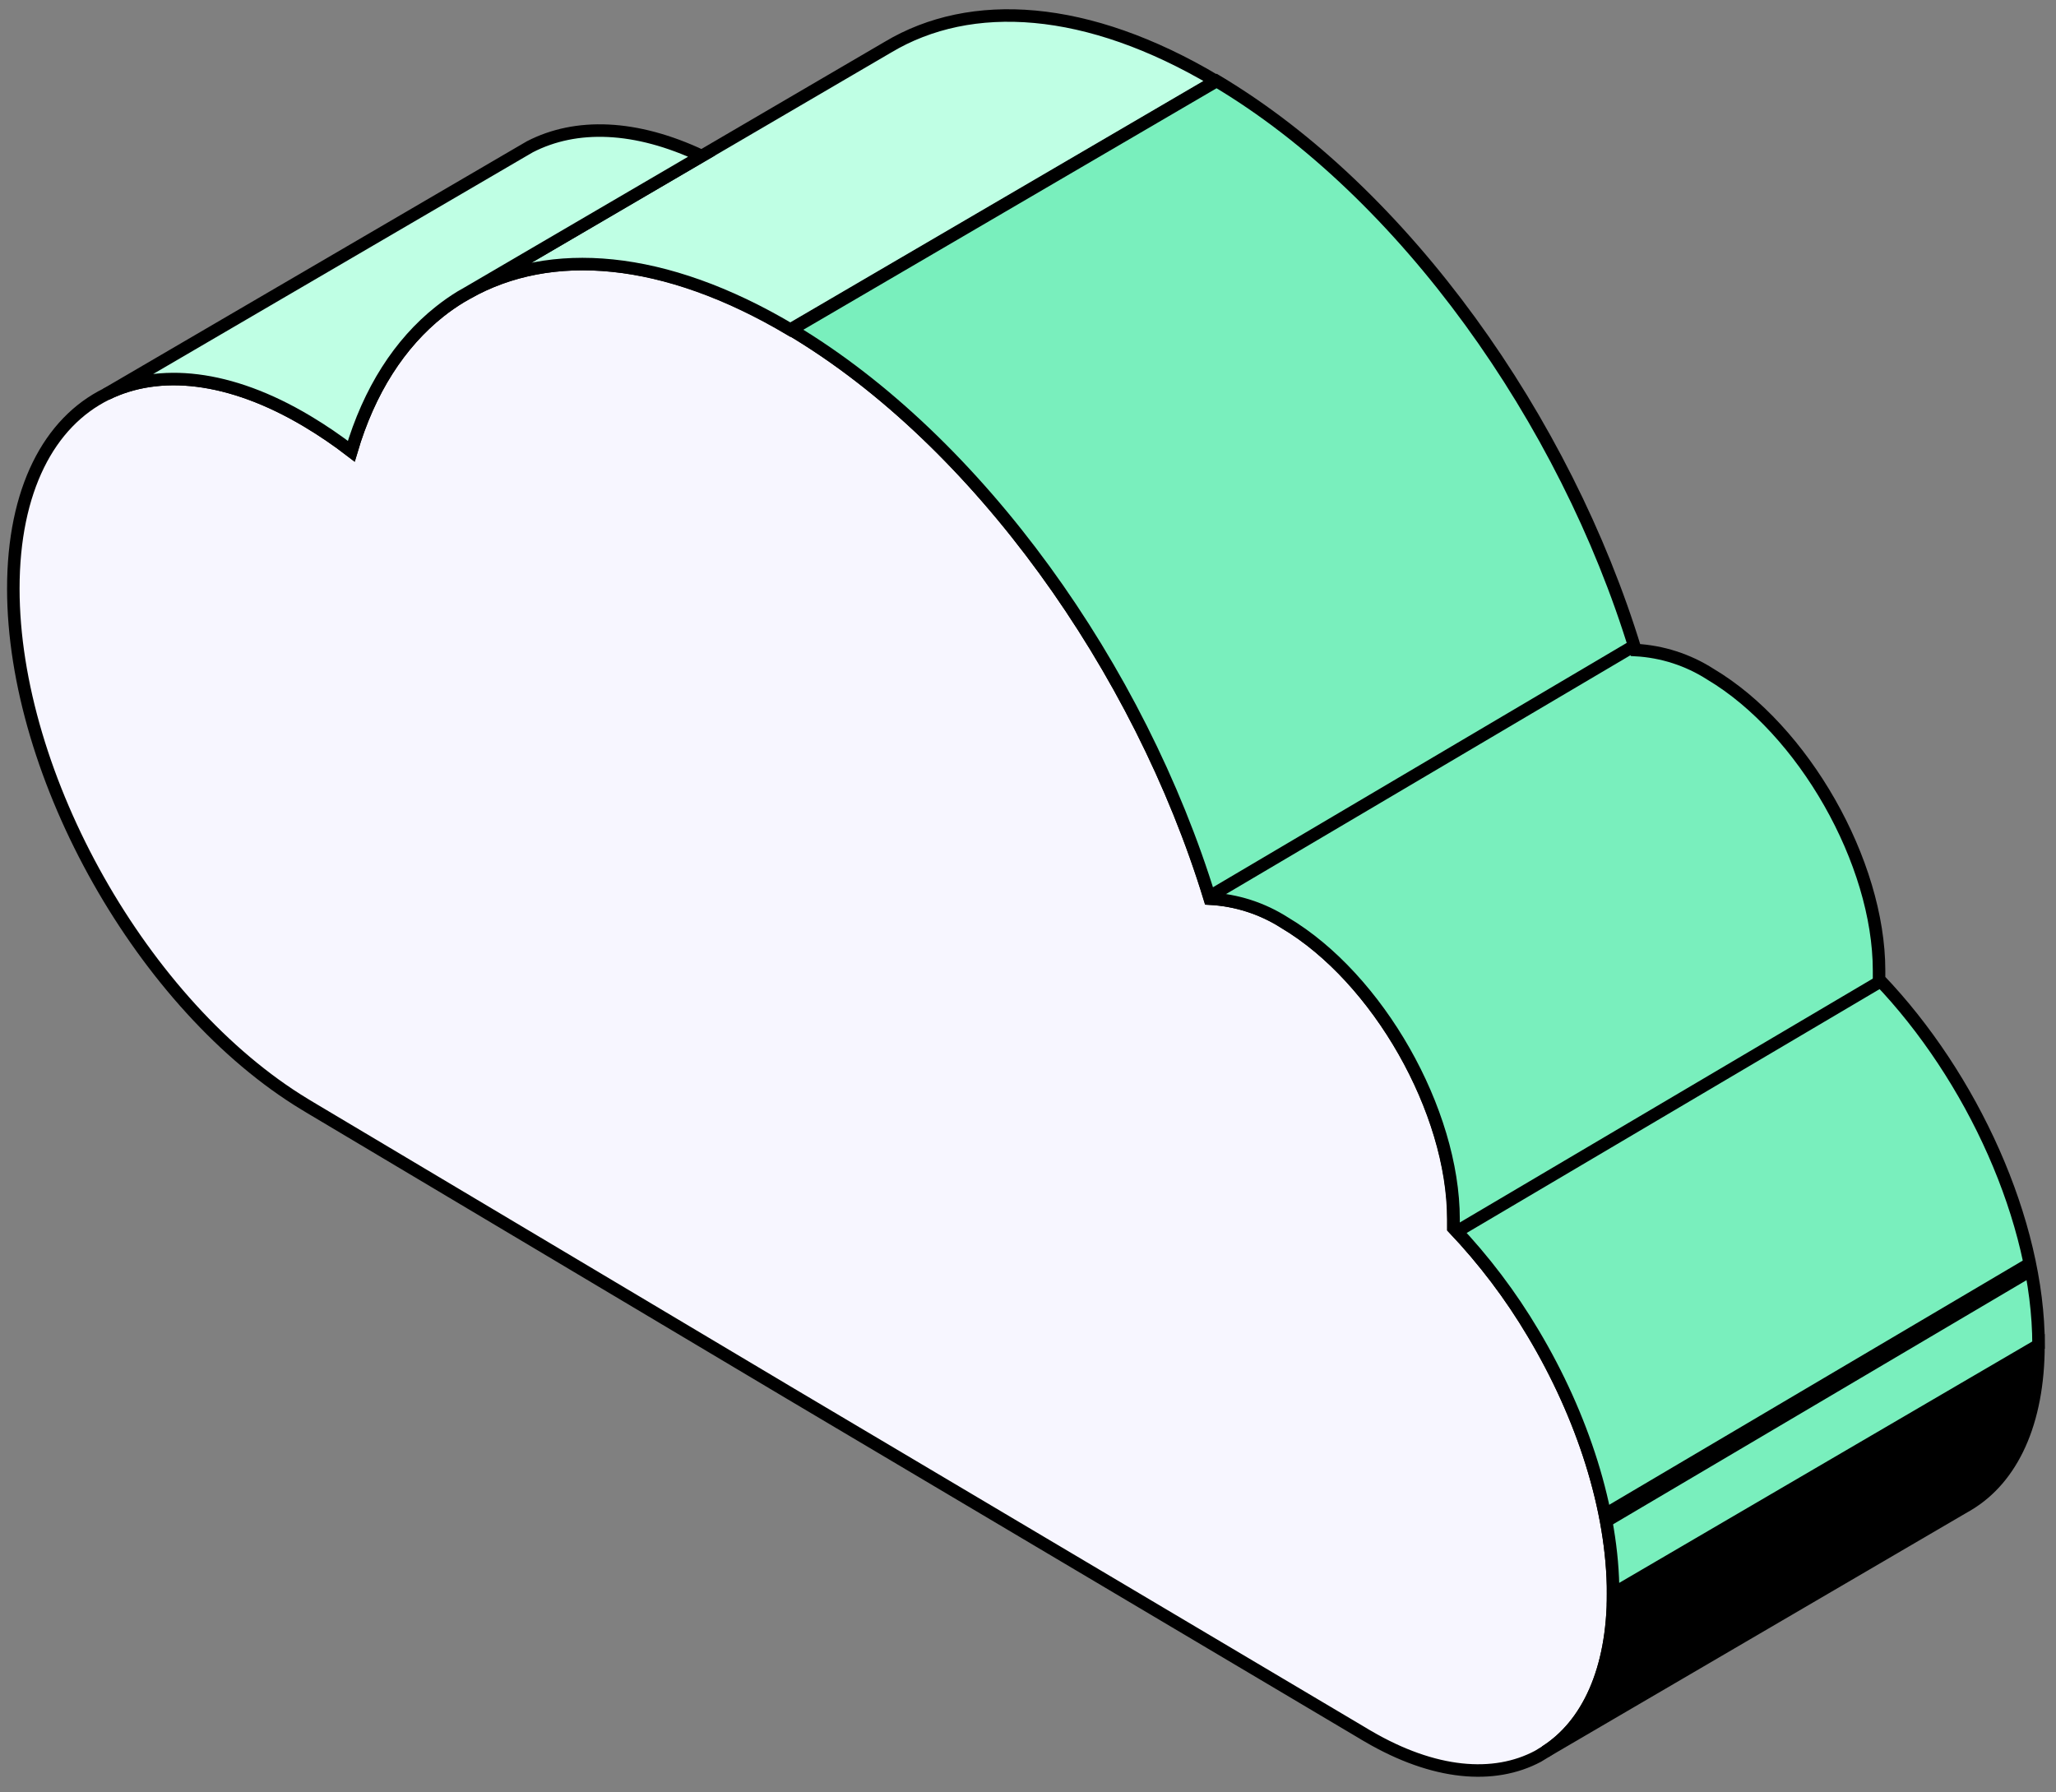
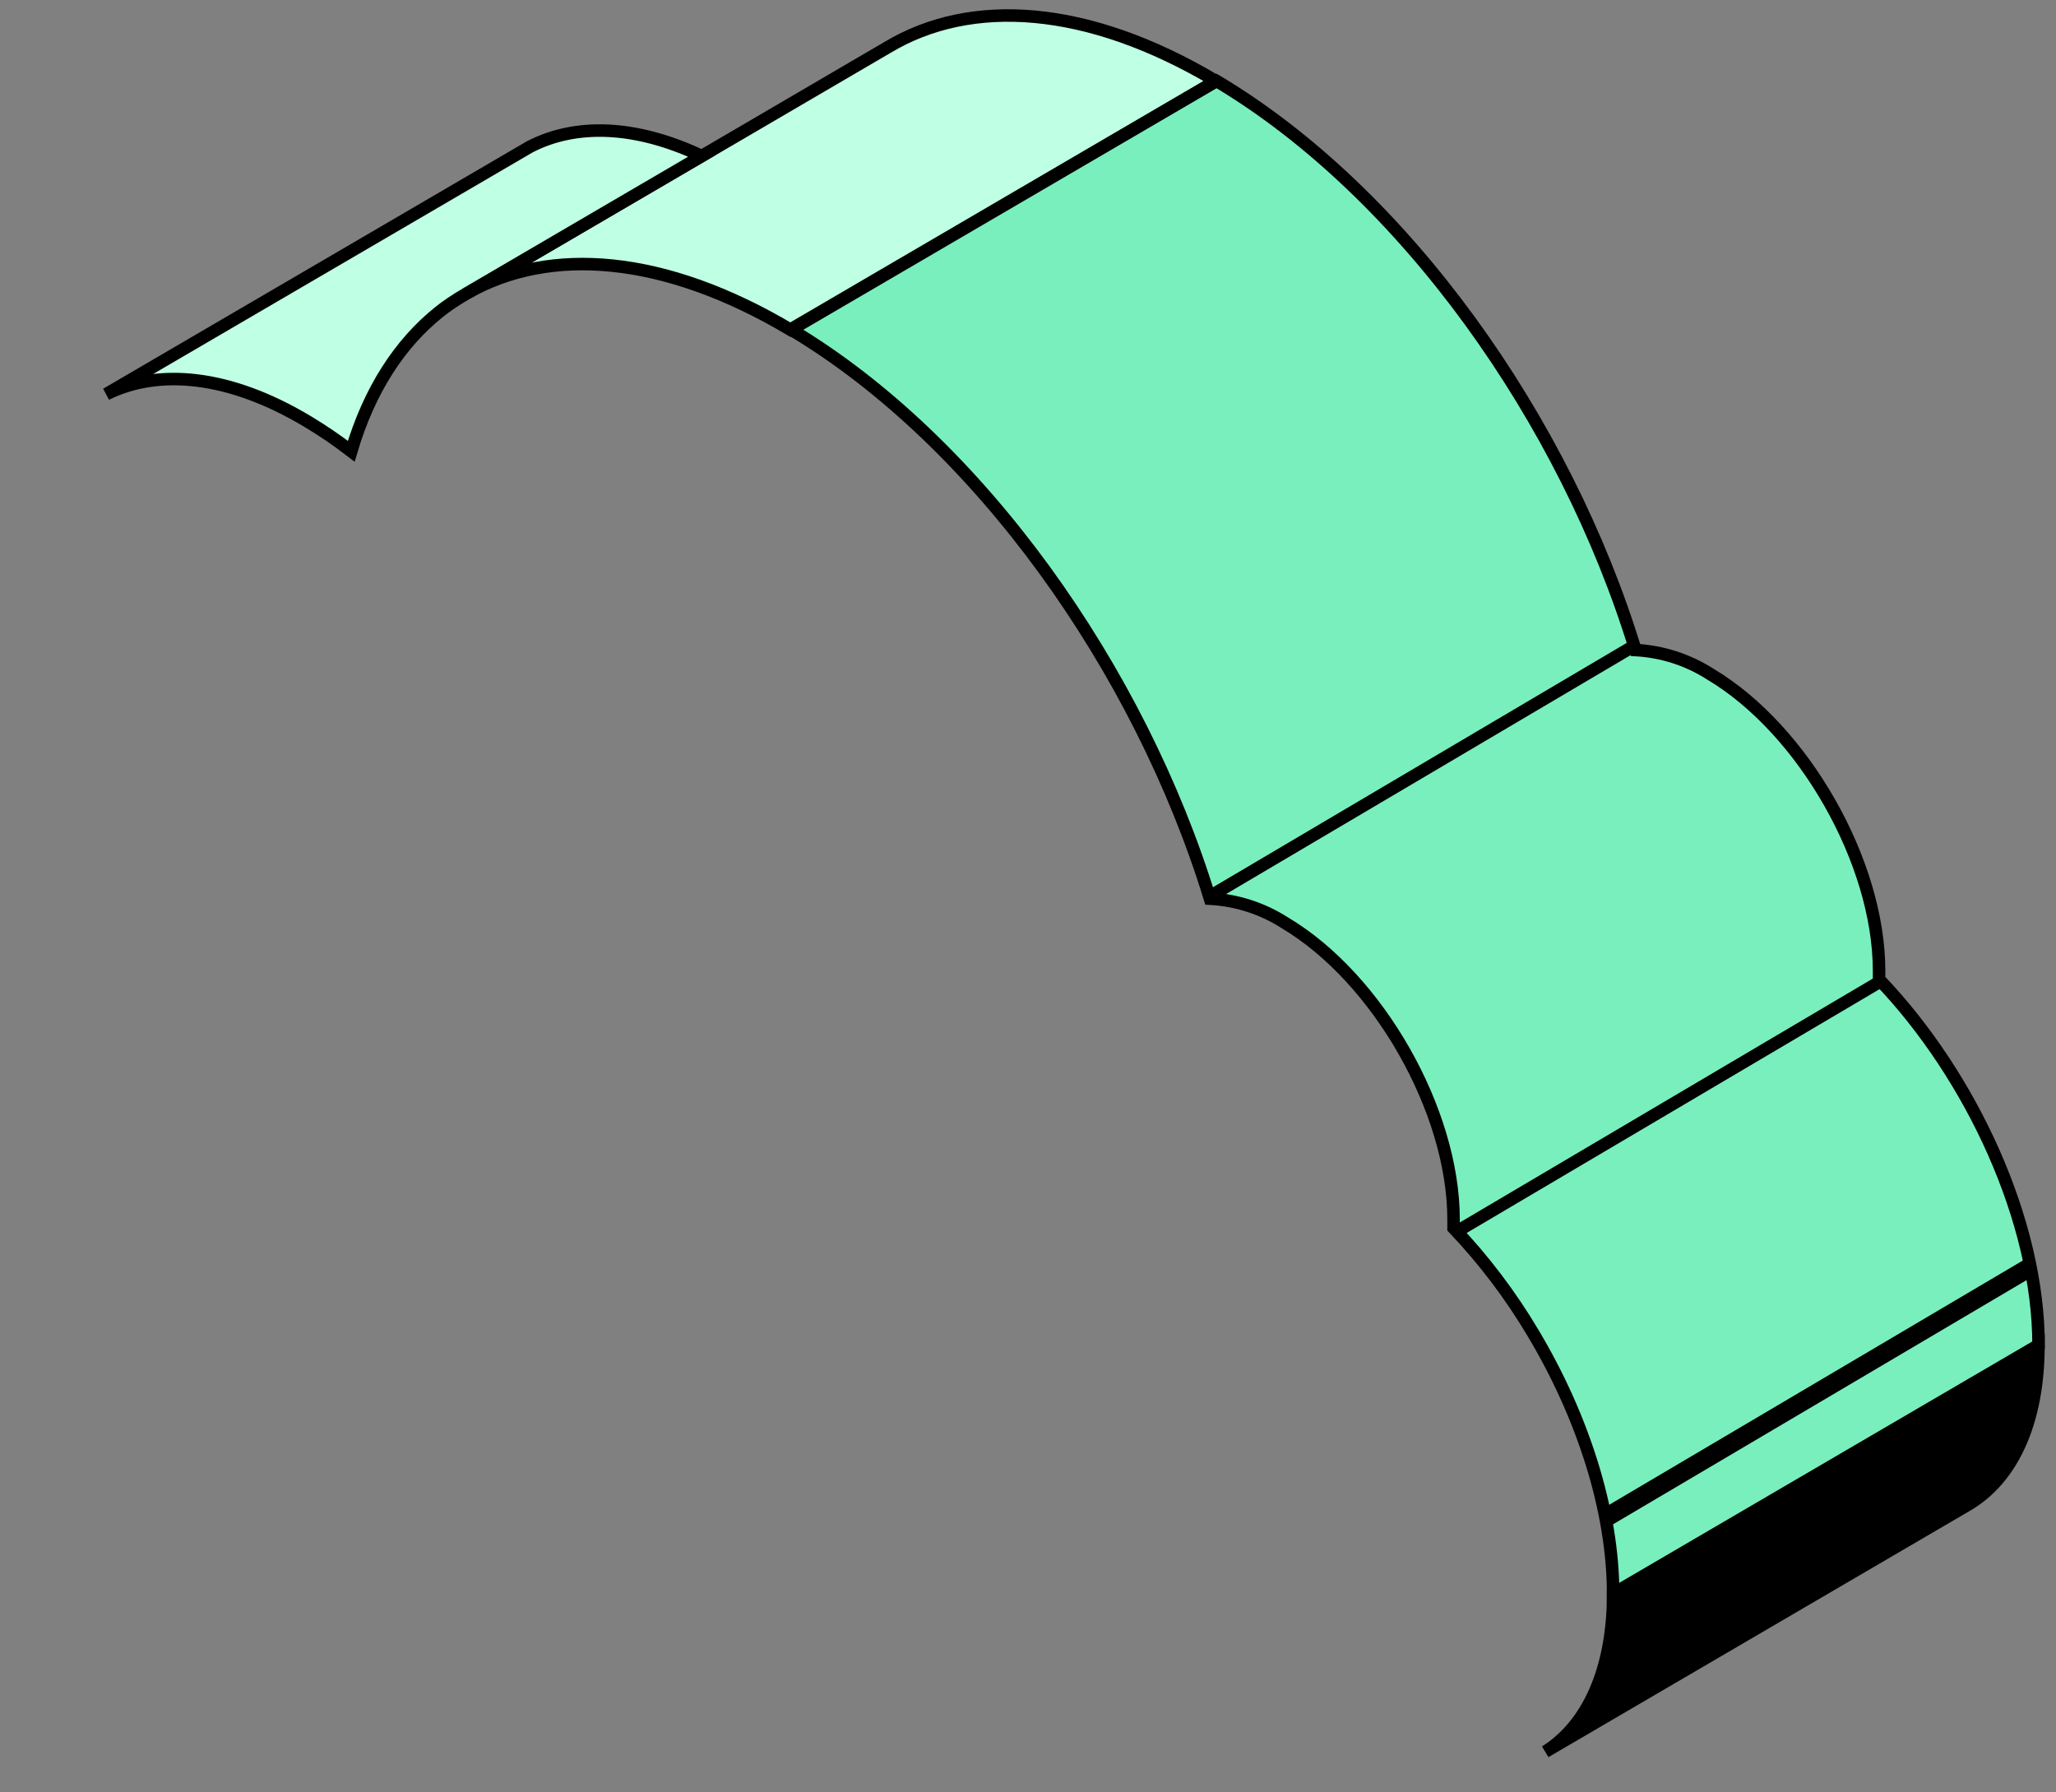
<svg xmlns="http://www.w3.org/2000/svg" width="117" height="102" viewBox="0 0 117 102" fill="none">
  <rect x="0" y="0" width="117" height="102" fill="#808080" stroke="none" />
-   <path d="M91.797 90.69C91.797 95.064 90.329 98.17 87.934 99.691L87.9 99.714L87.522 99.944C85.014 101.28 81.609 101.007 77.852 98.809L77.689 98.715L77.526 98.616L44.978 79.306L17.666 63.038L17.503 62.939L17.34 62.841C8.166 57.283 0.758 44.189 0.758 33.493C0.758 27.886 2.793 24.035 6.055 22.427C9.047 20.944 13.069 21.345 17.495 23.974C18.362 24.492 19.197 25.061 19.996 25.677C21.014 22.219 22.743 19.536 25.021 17.732C25.415 17.422 25.828 17.138 26.258 16.88L26.636 16.665C31.339 14.016 37.835 14.489 45.004 18.753C55.677 25.105 64.852 38.048 68.84 51.135C70.358 51.217 71.828 51.691 73.107 52.512C78.404 55.664 82.702 63.215 82.702 69.378C82.702 69.547 82.702 69.714 82.702 69.878C84.436 71.701 85.959 73.714 87.242 75.878C90.045 80.555 91.797 85.904 91.797 90.69Z" fill="#F7F6FF" stroke="black" stroke-width="0.712" stroke-miterlimit="10" />
  <path d="M116.003 76.539C116.003 80.992 114.489 84.129 112.007 85.619L111.958 85.65L111.773 85.755L87.938 99.686C90.332 98.172 91.8 95.059 91.8 90.685L102.057 84.689L116.003 76.539Z" fill="black" stroke="black" stroke-width="0.712" stroke-miterlimit="10" />
  <path d="M69.187 4.608L44.974 18.758C37.785 14.494 31.308 14.01 26.605 16.67L39.931 8.88L50.479 2.713L50.532 2.682C55.261 -0.144 61.874 0.257 69.187 4.608Z" fill="#BFFFE4" stroke="black" stroke-width="0.712" stroke-miterlimit="10" />
-   <path d="M39.931 8.878L26.606 16.668C26.481 16.736 26.36 16.808 26.227 16.884C25.805 17.142 25.4 17.427 25.013 17.735C22.743 19.54 21.006 22.222 19.989 25.68C19.189 25.064 18.354 24.495 17.488 23.977C13.061 21.329 9.04 20.951 6.047 22.43L29.368 8.81L30.154 8.352C32.78 6.998 36.17 7.104 39.931 8.878Z" fill="#BFFFE4" stroke="black" stroke-width="0.712" stroke-miterlimit="10" />
+   <path d="M39.931 8.878L26.606 16.668C25.805 17.142 25.4 17.427 25.013 17.735C22.743 19.54 21.006 22.222 19.989 25.68C19.189 25.064 18.354 24.495 17.488 23.977C13.061 21.329 9.04 20.951 6.047 22.43L29.368 8.81L30.154 8.352C32.78 6.998 36.17 7.104 39.931 8.878Z" fill="#BFFFE4" stroke="black" stroke-width="0.712" stroke-miterlimit="10" />
  <path d="M116.007 76.543L102.054 84.696L91.797 90.692C91.797 85.906 90.046 80.557 87.257 75.884C85.974 73.72 84.451 71.707 82.717 69.884C82.717 69.72 82.717 69.553 82.717 69.385C82.717 63.221 78.423 55.67 73.122 52.518C71.843 51.697 70.373 51.222 68.855 51.141C64.848 38.051 55.673 25.111 45.02 18.759L69.233 4.609C79.906 10.962 89.081 23.904 93.068 36.991C94.586 37.073 96.057 37.547 97.336 38.368C102.633 41.52 106.931 49.072 106.931 55.235C106.931 55.406 106.931 55.573 106.931 55.734C112.224 61.262 116.007 69.513 116.007 76.543Z" fill="#79EFBD" stroke="black" stroke-width="0.712" stroke-miterlimit="10" />
  <path d="M68.856 51.004L92.88 36.816" stroke="black" stroke-width="0.712" />
  <path d="M82.856 70.109L106.88 55.922" stroke="black" stroke-width="0.712" />
  <path d="M91.367 86.375L115.392 72.188" stroke="black" stroke-width="1.068" />
</svg>